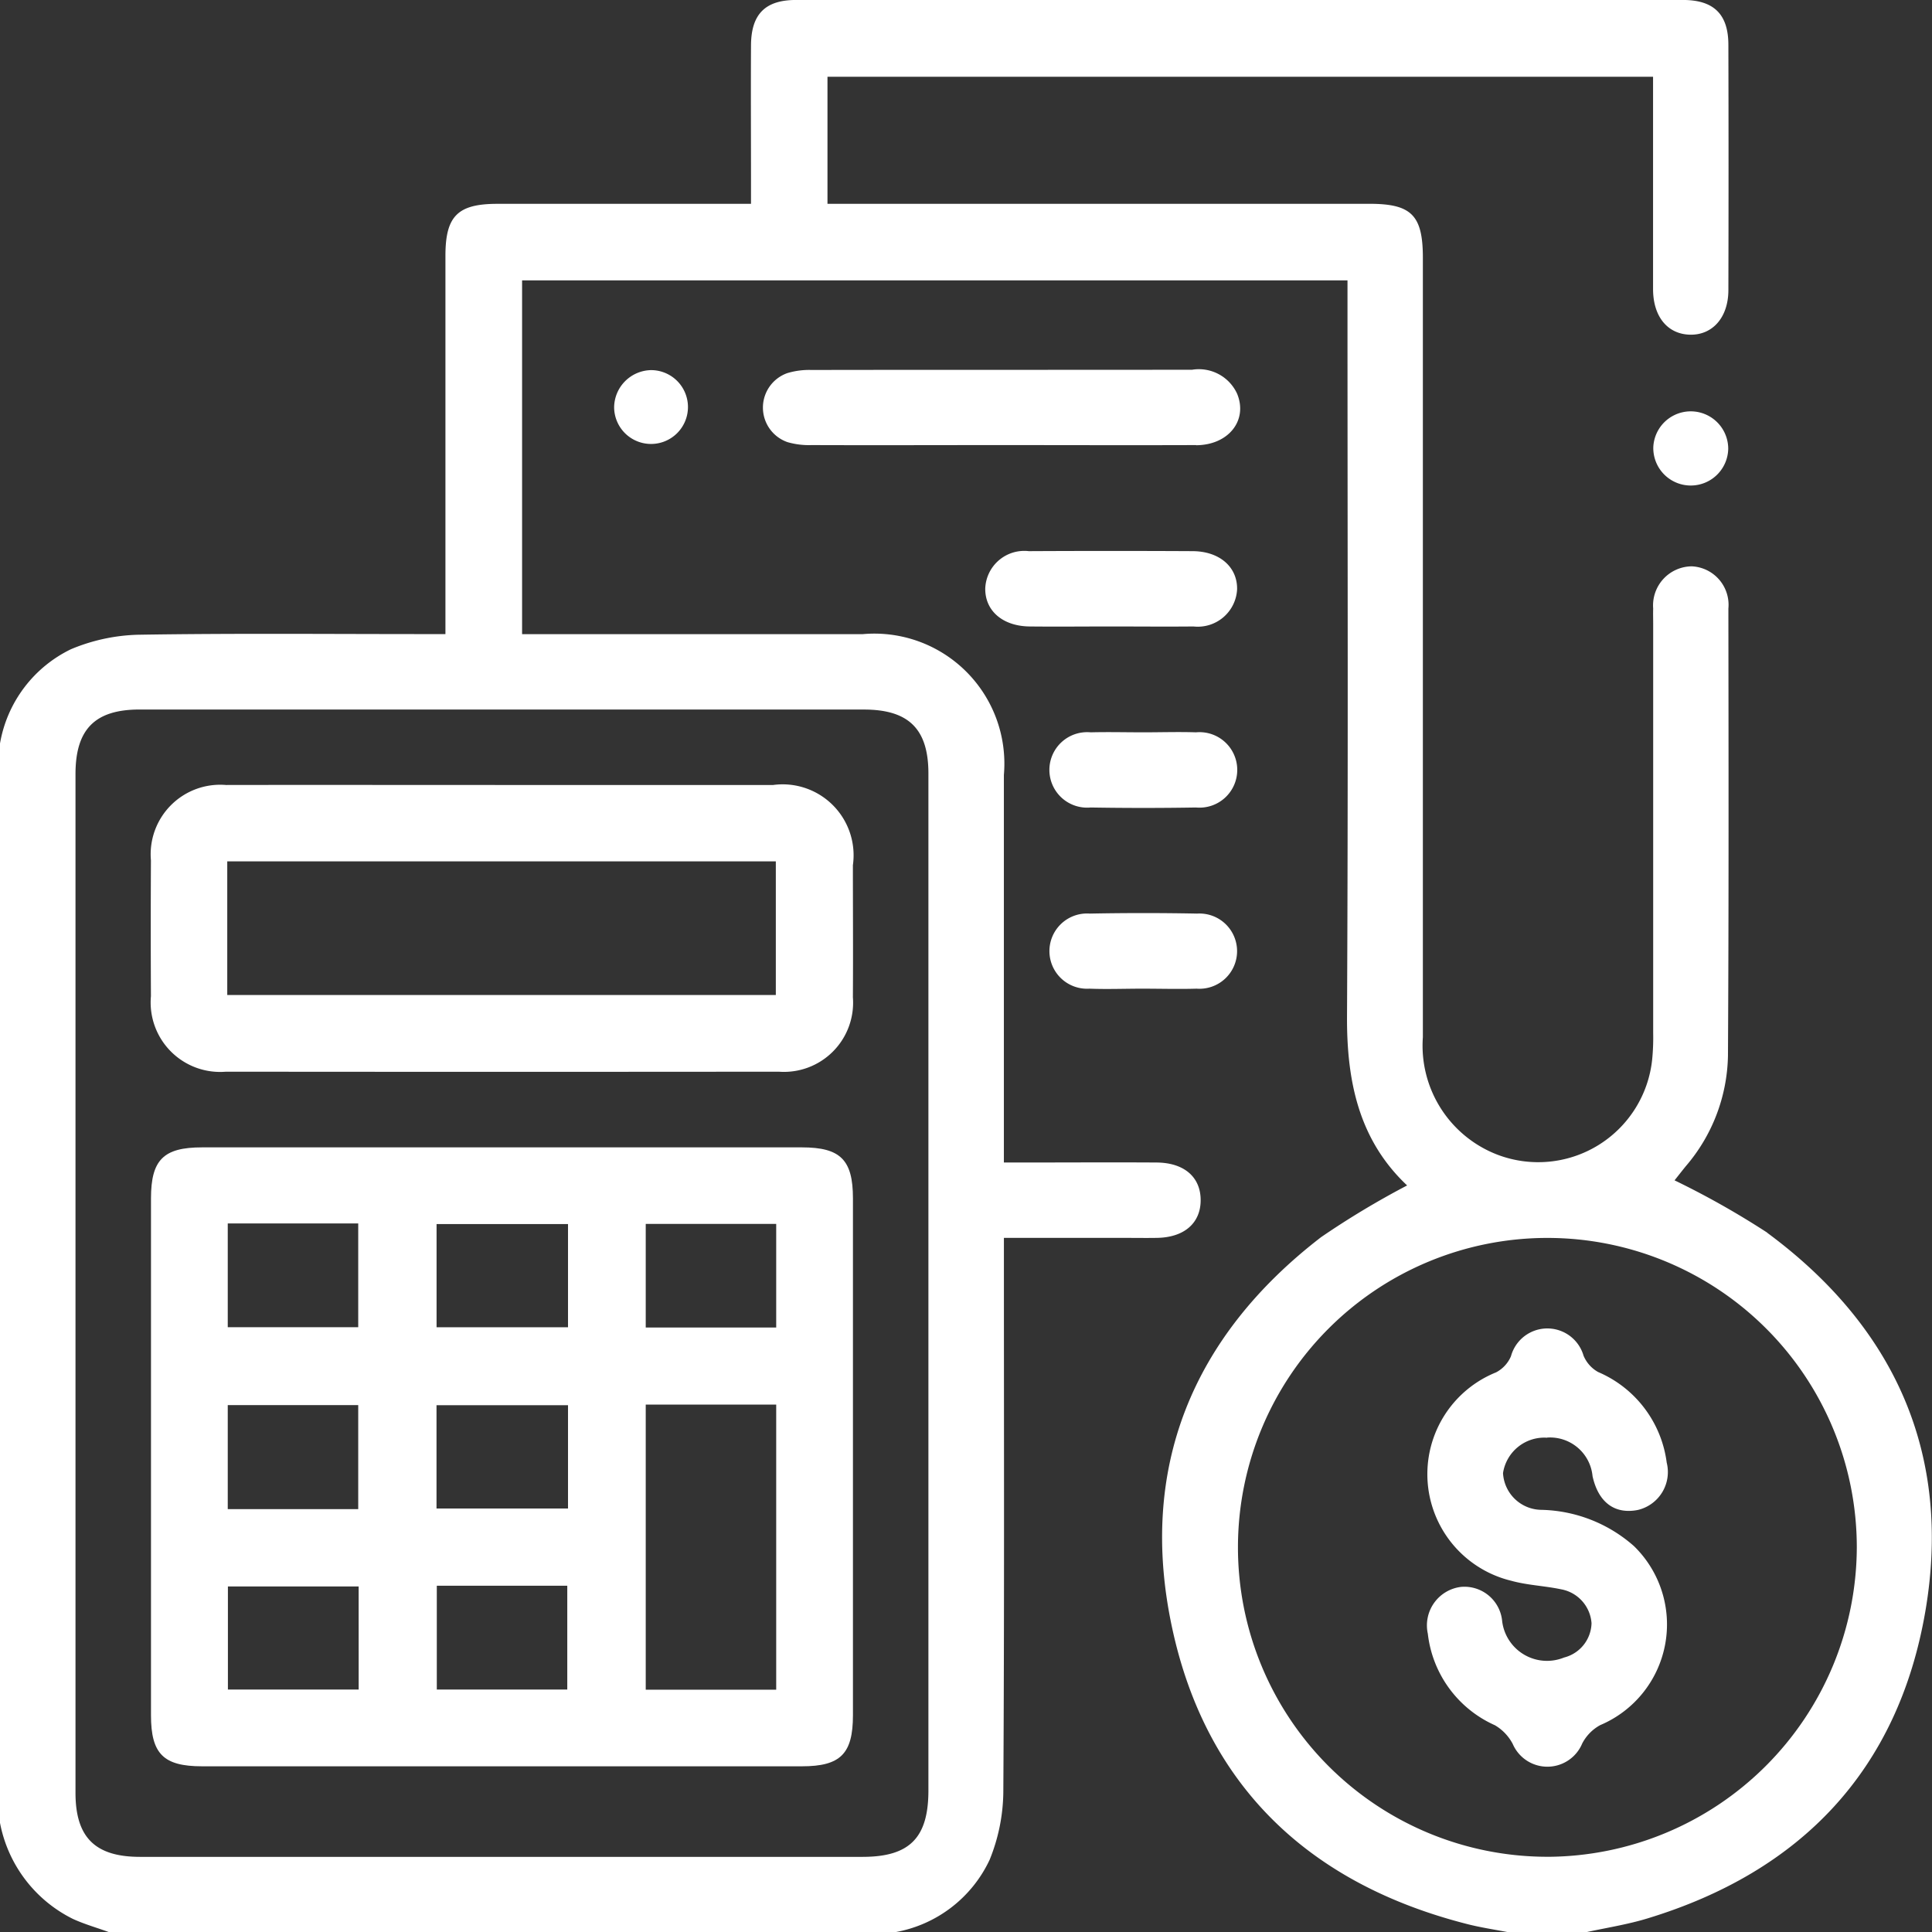
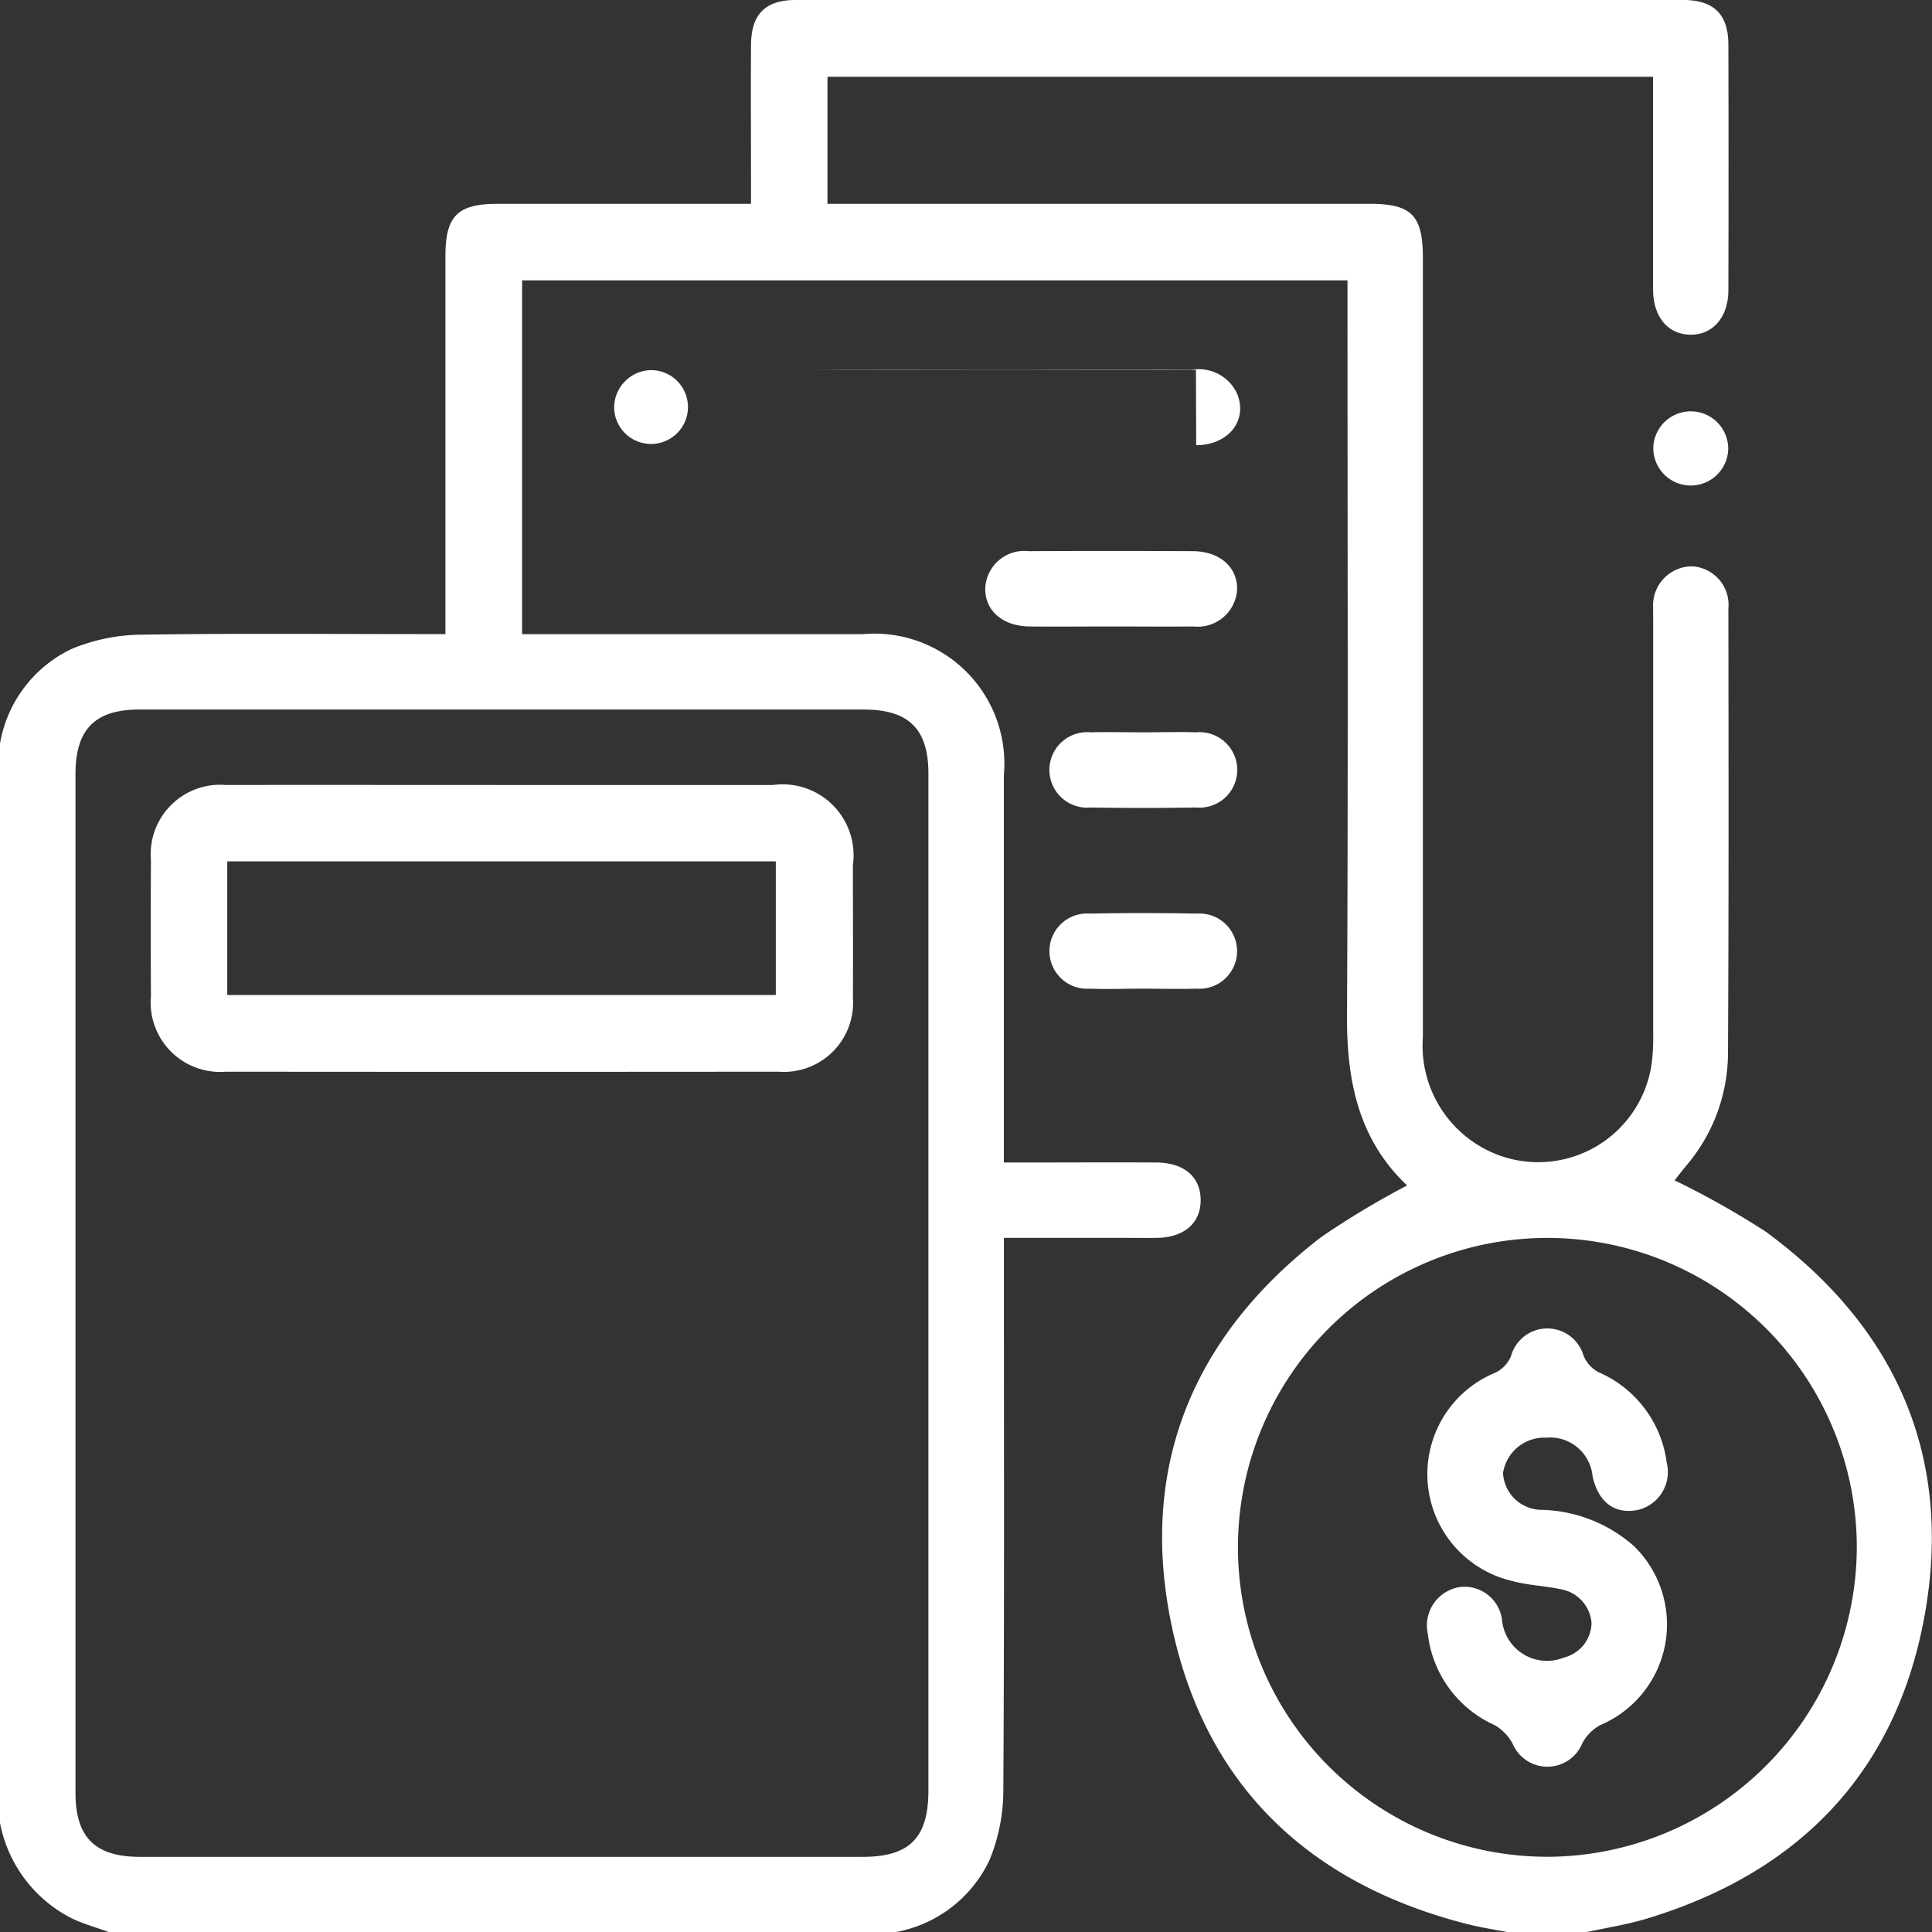
<svg xmlns="http://www.w3.org/2000/svg" id="Grupo_4181" data-name="Grupo 4181" width="65.155" height="65.167" viewBox="0 0 65.155 65.167">
  <rect x="0" y="0" width="65.155" height="65.167" fill="#333333" stroke="none" />
  <defs>
    <clipPath id="clip-path">
      <rect id="Rectángulo_2865" data-name="Rectángulo 2865" width="65.155" height="65.167" fill="#fff" />
    </clipPath>
  </defs>
  <g id="Grupo_4181-2" data-name="Grupo 4181" clip-path="url(#clip-path)">
    <path id="Trazado_7155" data-name="Trazado 7155" d="M59.6,41.572a28.456,28.456,0,0,0-3.127-1.765c.114-.143.243-.309.375-.472a5.877,5.877,0,0,0,1.426-3.728c.029-5.027.02-10.054.014-15.081A1.3,1.3,0,0,0,57.052,19.1a1.318,1.318,0,0,0-1.3,1.424c-.006.169,0,.339,0,.509q0,6.9,0,13.809a7.533,7.533,0,0,1-.034.889A3.864,3.864,0,0,1,50.5,38.942a3.939,3.939,0,0,1-2.515-3.964q0-13.14,0-26.281c0-1.436-.382-1.823-1.8-1.823H27.906V2.589H55.748v.732c0,2.142,0,4.285,0,6.427,0,.934.492,1.524,1.249,1.54s1.289-.582,1.291-1.5q.011-4.136,0-8.272C58.288.485,57.8,0,56.755,0Q41.8,0,26.847,0C25.8,0,25.333.484,25.327,1.53c-.009,1.548,0,3.1,0,4.645v.7c-2.915,0-5.734,0-8.554,0-1.338,0-1.751.413-1.751,1.75q0,6.013,0,12.027v.733h-.754c-3.2,0-6.406-.03-9.608.022a6.259,6.259,0,0,0-2.266.488A4.348,4.348,0,0,0,0,25.075v36.4a4.566,4.566,0,0,0,2.459,3.24c.4.183.821.3,1.232.451H30.165a4.357,4.357,0,0,0,3.209-2.444,6.22,6.22,0,0,0,.462-2.272c.037-5.96.02-11.919.02-17.879v-.824h3.971c.4,0,.806.007,1.209,0,.9-.02,1.447-.495,1.455-1.254.009-.786-.547-1.281-1.486-1.287-1.527-.01-3.054,0-4.581,0h-.569v-.727q0-6.172,0-12.344a4.384,4.384,0,0,0-4.76-4.748q-5.376,0-10.753,0h-.735V9.456H45.443v.772c0,8.017.025,16.034-.016,24.051-.011,2.192.4,4.168,2.027,5.7a28.747,28.747,0,0,0-2.9,1.743c-4.354,3.351-6.175,7.808-5.027,13.168s4.649,8.65,9.959,10c.467.119.947.189,1.421.281h2.546c.7-.154,1.412-.262,2.094-.469,5.2-1.577,8.471-5.02,9.386-10.374.9-5.286-1.034-9.578-5.336-12.753M29.134,23.93c1.513,0,2.176.657,2.176,2.159q0,8.589,0,17.178,0,8.557,0,17.114c0,1.6-.634,2.241-2.221,2.241H4.722c-1.513,0-2.176-.657-2.176-2.159q0-17.178,0-34.356c0-1.514.657-2.177,2.157-2.178q12.215,0,24.431,0m23.04,38.69A10.435,10.435,0,1,1,62.619,52.18,10.47,10.47,0,0,1,52.174,62.62" transform="translate(0 -0.001)" fill="#fff" />
    <path id="Trazado_7156" data-name="Trazado 7156" d="M388.866,97.907a1.263,1.263,0,0,0,2.527.048,1.264,1.264,0,0,0-2.527-.048" transform="translate(-333.11 -82.821)" fill="#fff" />
-     <path id="Trazado_7157" data-name="Trazado 7157" d="M194.062,89.517c1.091-.006,1.751-.84,1.38-1.738a1.419,1.419,0,0,0-1.515-.808c-4.282.007-8.563,0-12.845.008a2.541,2.541,0,0,0-.811.107,1.233,1.233,0,0,0,.007,2.326,2.6,2.6,0,0,0,.812.1c2.119.008,4.239,0,6.359,0,2.2,0,4.409.008,6.613,0" transform="translate(-153.722 -74.502)" fill="#fff" />
+     <path id="Trazado_7157" data-name="Trazado 7157" d="M194.062,89.517c1.091-.006,1.751-.84,1.38-1.738a1.419,1.419,0,0,0-1.515-.808c-4.282.007-8.563,0-12.845.008c2.119.008,4.239,0,6.359,0,2.2,0,4.409.008,6.613,0" transform="translate(-153.722 -74.502)" fill="#fff" />
    <path id="Trazado_7158" data-name="Trazado 7158" d="M233.252,132.125c.91.01,1.82,0,2.73,0,.931,0,1.863.009,2.794,0a1.328,1.328,0,0,0,1.472-1.251c.015-.751-.588-1.285-1.5-1.289q-2.762-.014-5.524,0a1.318,1.318,0,0,0-1.469,1.25c-.014.756.583,1.279,1.494,1.29" transform="translate(-198.528 -110.998)" fill="#fff" />
    <path id="Trazado_7159" data-name="Trazado 7159" d="M251.789,172.191c-.592-.019-1.184,0-1.777,0s-1.185-.015-1.776,0a1.273,1.273,0,1,0,0,2.535q1.776.03,3.553,0a1.273,1.273,0,1,0,0-2.535" transform="translate(-211.455 -147.494)" fill="#fff" />
    <path id="Trazado_7160" data-name="Trazado 7160" d="M248.194,217.307c.591.023,1.184,0,1.776,0,.613,0,1.228.018,1.84,0a1.269,1.269,0,1,0,.015-2.532q-1.808-.035-3.617,0a1.269,1.269,0,1,0-.014,2.532" transform="translate(-211.454 -183.965)" fill="#fff" />
    <path id="Trazado_7161" data-name="Trazado 7161" d="M144.447,88.313a1.245,1.245,0,1,0,1.252-1.257,1.269,1.269,0,0,0-1.252,1.257" transform="translate(-123.736 -74.574)" fill="#fff" />
-     <path id="Trazado_7162" data-name="Trazado 7162" d="M57.461,269.861q-10.118,0-20.236,0c-1.3,0-1.718.423-1.719,1.718q0,8.718,0,17.436c0,1.3.423,1.718,1.718,1.719q5.059,0,10.118,0t10.118,0c1.3,0,1.718-.423,1.719-1.718q0-8.718,0-17.436c0-1.3-.423-1.718-1.718-1.719m-12.324,2.586h4.433v3.481H45.137Zm-7.042-.021h4.4v3.5h-4.4Zm0,6.127h4.4v3.507h-4.4Zm4.415,9.592H38.1v-3.476h4.409Zm7.035,0h-4.4v-3.5h4.4Zm.025-6.105H45.135v-3.484H49.57Zm7.021,6.11h-4.4v-9.614h4.4Zm0-12.214h-4.4v-3.494h4.4Z" transform="translate(-30.414 -231.167)" fill="#fff" />
    <path id="Trazado_7163" data-name="Trazado 7163" d="M38.014,194.3q9.321.009,18.641,0a2.333,2.333,0,0,0,2.5-2.509c.01-1.484,0-2.969,0-4.454a2.392,2.392,0,0,0-2.689-2.706q-4.549,0-9.1,0c-3.117,0-6.235-.005-9.352,0a2.345,2.345,0,0,0-2.532,2.542q-.012,2.29,0,4.581a2.343,2.343,0,0,0,2.529,2.546m.045-7.093h18.5v4.506h-18.5Z" transform="translate(-30.392 -158.158)" fill="#fff" />
    <path id="Trazado_7164" data-name="Trazado 7164" d="M339.721,316.111a1.439,1.439,0,0,1,1.531,1.3c.193.88.74,1.292,1.519,1.143a1.313,1.313,0,0,0,.982-1.6,3.859,3.859,0,0,0-2.311-3.053,1.124,1.124,0,0,1-.494-.554,1.271,1.271,0,0,0-2.447.021,1.1,1.1,0,0,1-.505.545,3.7,3.7,0,0,0,.511,7.026c.546.152,1.127.171,1.685.289a1.252,1.252,0,0,1,1.026,1.144,1.227,1.227,0,0,1-.928,1.157,1.524,1.524,0,0,1-2.085-1.218,1.278,1.278,0,0,0-1.4-1.163,1.308,1.308,0,0,0-1.108,1.577,3.857,3.857,0,0,0,2.264,3.088,1.582,1.582,0,0,1,.6.631,1.273,1.273,0,0,0,2.343-.017,1.48,1.48,0,0,1,.609-.62,3.687,3.687,0,0,0,1.137-6.035,4.872,4.872,0,0,0-3.125-1.224,1.31,1.31,0,0,1-1.292-1.239,1.408,1.408,0,0,1,1.488-1.193" transform="translate(-287.545 -267.63)" fill="#fff" />
  </g>
</svg>